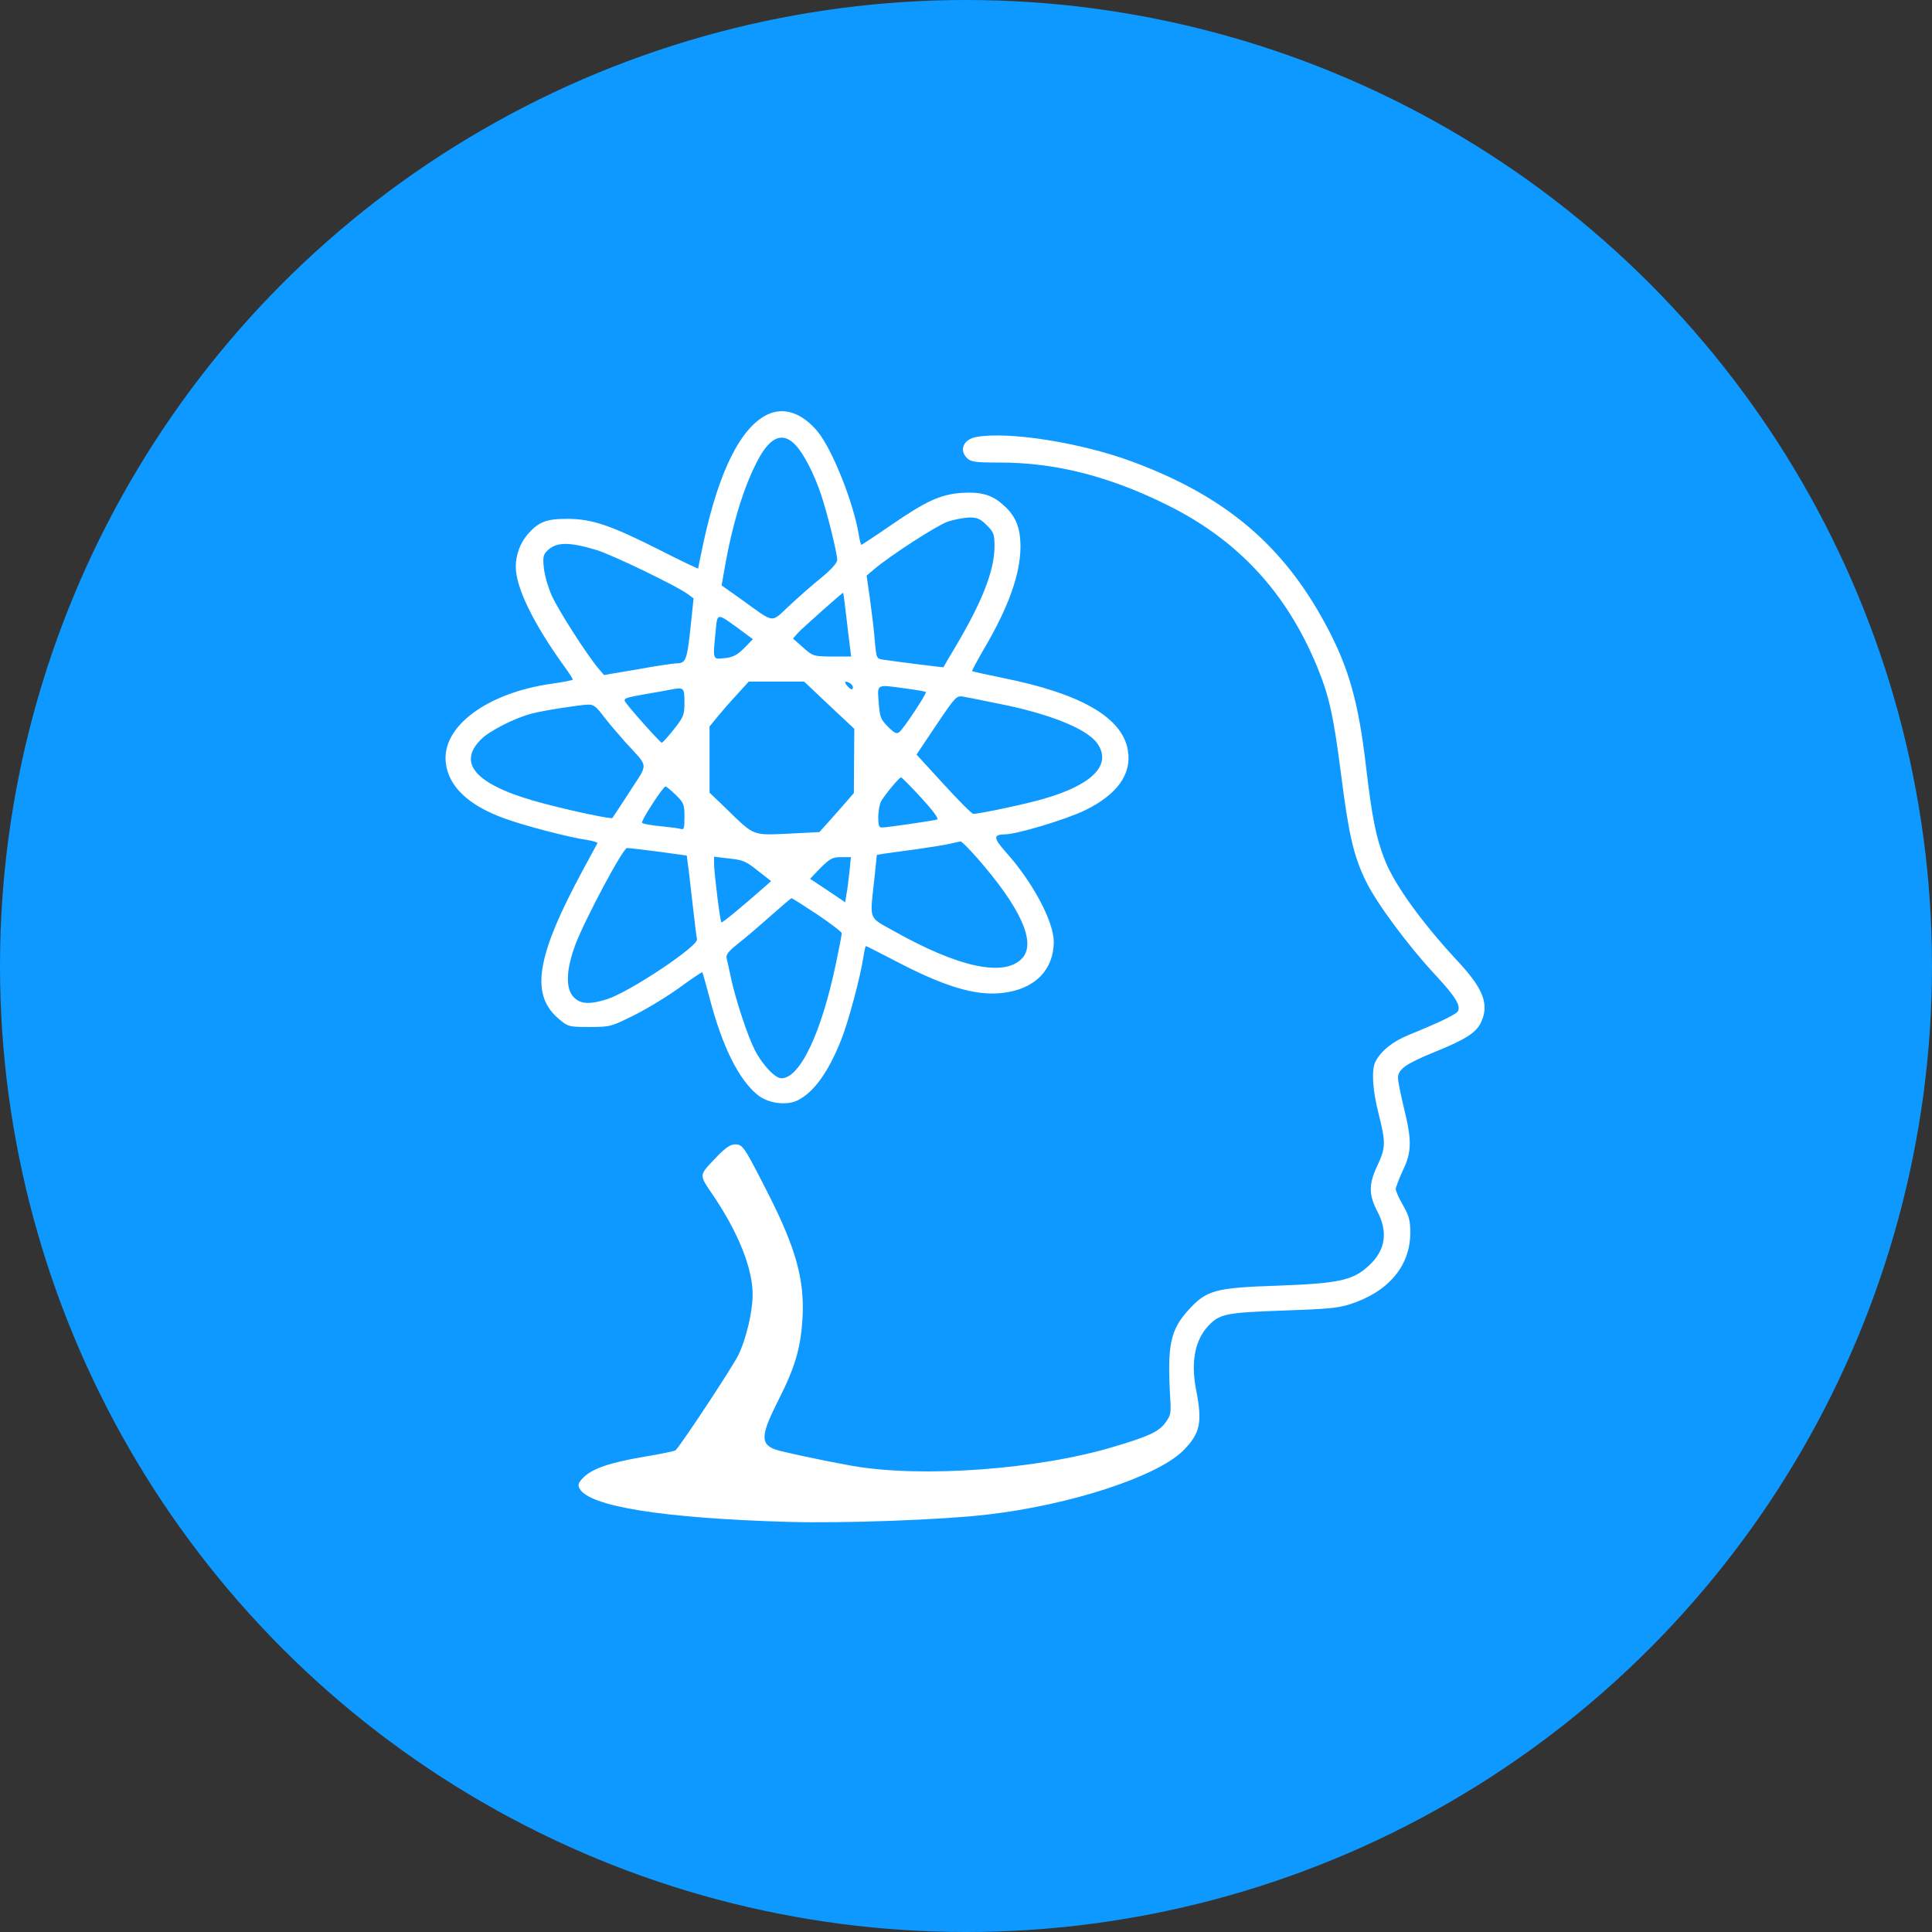
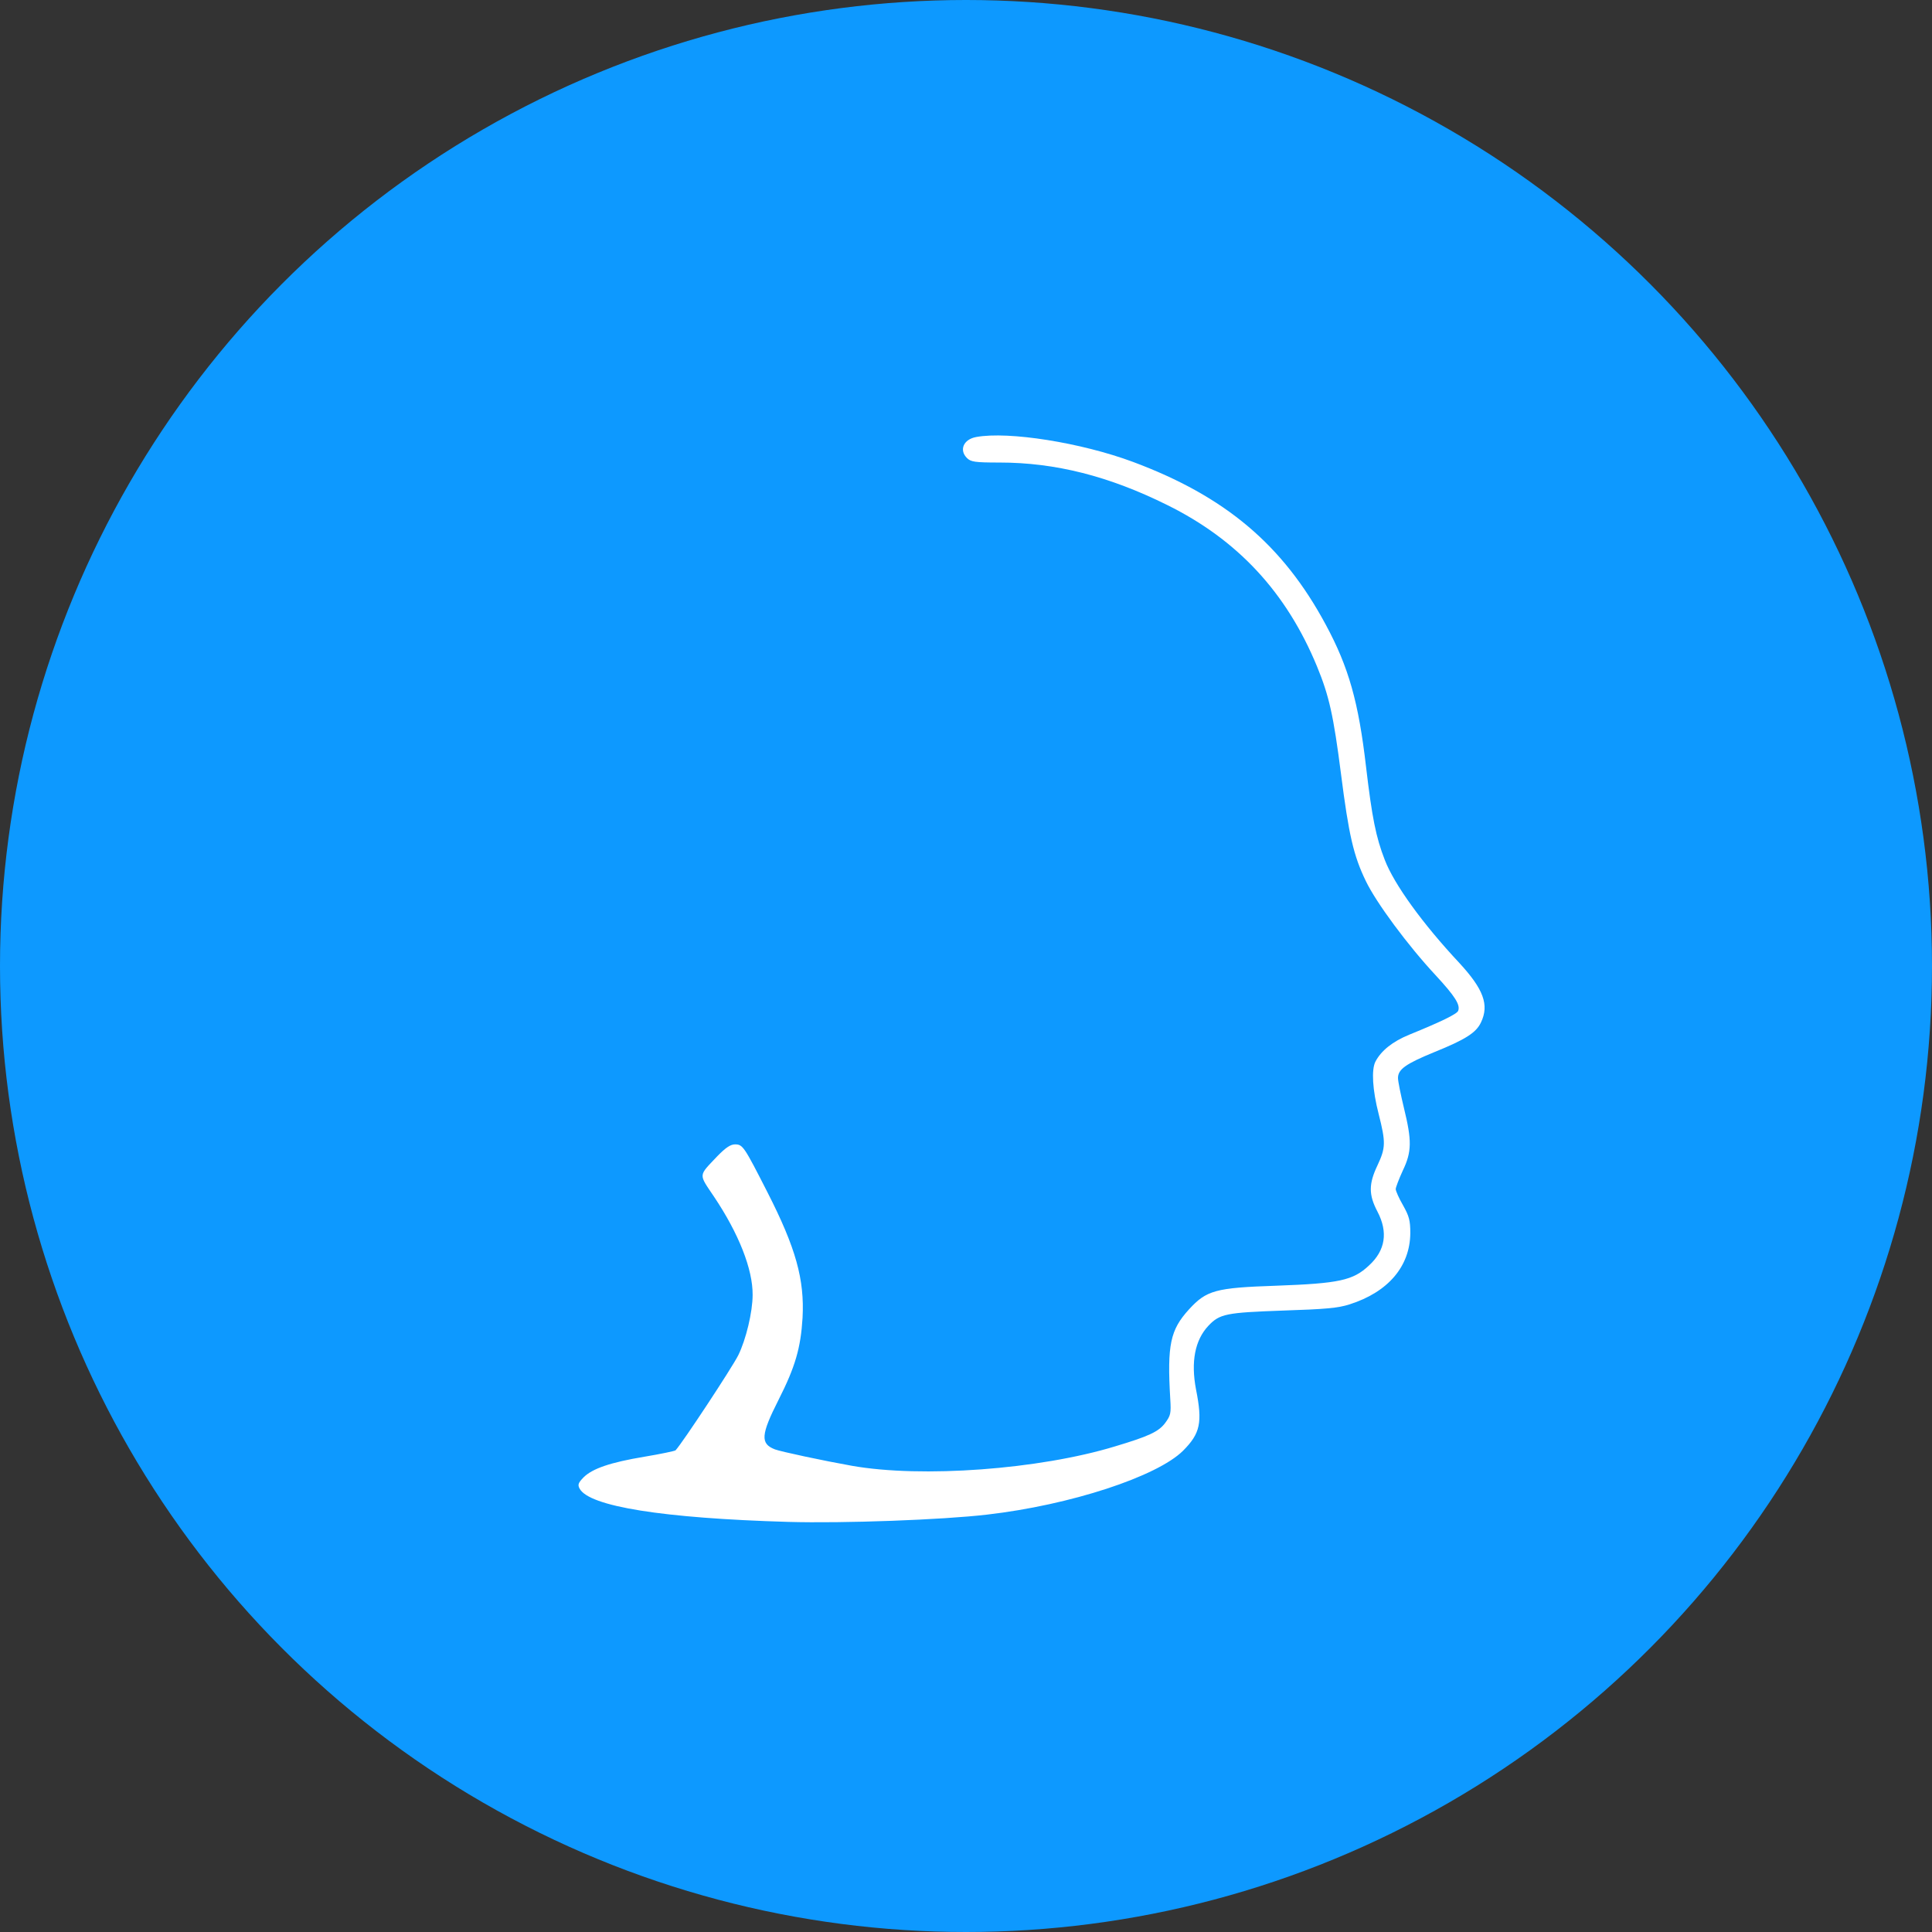
<svg xmlns="http://www.w3.org/2000/svg" width="1130" height="1130" viewBox="0 0 1130 1130" fill="none">
  <rect x="0" y="0" width="1130" height="1130" fill="#333333" stroke="none" />
  <circle cx="565" cy="565" r="565" fill="#0D99FF" />
-   <path d="M449 242.4C433.4 249.733 420.6 275.2 411.533 316.933C409.8 325.2 408.333 332.133 408.333 332.533C408.333 332.8 397.933 327.867 385.4 321.467C356.867 307.067 346.067 303.467 331.667 303.467C319.533 303.467 315 305.2 308.6 312.533C304.333 317.467 301.667 324.533 301.667 331.467C301.667 343.6 311.933 364.667 330.2 390C332.867 393.6 335 396.933 335 397.467C335 397.867 329.533 398.933 322.867 399.867C284.867 405.2 258.333 424.933 260.733 446C262.2 459.867 273.933 471.067 295 478.667C306.6 482.933 332.6 489.733 343.667 491.333C347 491.867 349.667 492.667 349.4 493.2C349.133 493.6 345.533 500.267 341.4 508C313.267 559.867 309.8 582.267 327.533 596.533C332.333 600.533 333.133 600.667 344.867 600.667C356.867 600.667 357.267 600.533 371 593.733C378.733 589.867 390.733 582.533 397.667 577.467C404.6 572.4 410.467 568.533 410.733 568.667C411 568.8 412.867 575.6 415 583.6C422.467 612.267 432.067 631.467 443.267 640.533C449.533 645.467 460.333 646.8 466.733 643.467C476.2 638.667 484.733 626.667 492.067 608C496.2 597.733 503.4 570.8 505 559.6C505.533 556.133 506.2 553.333 506.467 553.333C506.733 553.333 513.8 556.933 522.067 561.2C551.533 576.8 570.067 582.533 585.933 580.8C605 578.8 616.333 567.467 616.333 550.667C616.2 538.8 603.933 515.733 588.2 498.267C581 490.133 580.867 488.133 587.667 488C594.733 488 623.4 479.333 634.467 474C653.4 464.8 662.067 452.8 659.667 438.8C656.467 419.733 632.467 405.733 586.6 396.533C577 394.533 568.867 392.8 568.6 392.533C568.333 392.4 571.4 386.667 575.4 379.733C589.8 355.333 596.733 336 596.867 320C596.867 308.4 594.067 301.6 586.467 295.067C580.067 289.333 573.667 287.6 562.467 288.267C550.067 289.2 541.8 292.933 520.867 307.333C511.8 313.6 504.067 318.667 503.8 318.667C503.533 318.667 502.867 316.133 502.333 312.933C499.133 293.733 486.867 263.067 478.333 252.533C469.267 241.6 458.733 237.867 449 242.4ZM465.267 260.267C470.067 265.333 476.067 276.933 480.2 289.2C483.667 299.333 489.667 323.467 489.667 327.467C489.667 329.2 486.467 332.8 480.733 337.6C475.667 341.6 467.267 349.067 461.8 354.133C450.6 364.533 453.533 364.933 433.933 350.8L422.067 342.4L423.8 332.533C428.333 306.4 435.133 284.4 443.267 269.067C450.6 255.333 457.8 252.4 465.267 260.267ZM577.133 307.2C581.267 311.333 581.667 312.4 581.667 319.733C581.667 333.6 574.467 352 558.6 378.667C554.867 384.933 551.8 390.133 551.8 390.267C551.667 390.4 527.8 387.467 516.867 385.867C512.6 385.333 512.6 385.2 511.667 374.933C511.267 369.333 509.933 358.4 508.867 350.667L506.867 336.667L511.267 332.933C520.733 324.933 547.533 307.6 554.067 305.2C557.933 303.867 563.667 302.8 566.867 302.667C571.667 302.667 573.4 303.467 577.133 307.2ZM349 321.733C358.2 324.533 396.867 343.2 402.6 347.733L405.667 350L403.8 367.867C401.8 386.133 401.133 388 395.533 388C394.067 388 383.8 389.467 373 391.467L353.267 394.8L350.067 391.067C342.867 382.4 326.867 357.333 322.867 348.667C320.467 343.467 318.467 336.133 318.067 332C317.4 325.6 317.8 324.267 320.467 321.733C325.8 316.933 333 316.933 349 321.733ZM494.867 359.6C495.667 366.8 496.733 375.2 497.133 378.267L497.8 384H486.733C475.8 383.867 475.533 383.867 469.667 378.667L463.8 373.467L467 369.867C469.667 367.067 492.467 346.8 493.133 346.667C493.267 346.667 494.067 352.533 494.867 359.6ZM431.933 367.6L440.333 373.867L435.267 379.067C431.133 383.2 428.733 384.4 423.8 384.933C416.733 385.733 416.867 386.267 418.6 368.933C419.533 358.4 419.267 358.4 431.933 367.6ZM485 412.533L499.667 426.267L499.533 445.067L499.4 463.867L495 468.933C492.6 471.733 488.067 476.8 484.867 480.4L479.267 486.667L461.267 487.6C440.067 488.533 441.267 489.067 425.4 473.6L415 463.6V444.267V424.933L419.667 419.2C422.2 416.133 427.4 410.133 431.133 406.133L437.933 398.667H454.2H470.333L485 412.533ZM497.533 399.867C498.467 400.533 499.133 401.733 498.733 402.667C498.467 403.6 497.4 403.2 495.8 401.467C493.267 398.667 494.2 397.733 497.533 399.867ZM530.6 402.8C536.333 403.6 541.267 404.4 541.533 404.8C542.2 405.467 528.6 426.133 526.067 428.133C524.467 429.467 523.267 428.933 519.4 425.067C515 420.667 514.6 419.467 513.933 410.8C513.133 399.733 512.2 400.267 530.6 402.8ZM400.333 410.667C400.333 418.133 399.933 419.2 394.067 426.667C390.6 431.067 387.4 434.533 387 434.4C385.667 433.867 367 412.933 365.667 410.4C364.467 408.533 365.933 408 377.4 406C384.467 404.8 391.267 403.6 392.333 403.333C399.933 401.867 400.333 402.133 400.333 410.667ZM584.2 411.6C613.933 417.467 635.667 426.267 641.667 434.667C650.6 447.067 639.267 458.933 610.467 467.2C600.067 470.267 573.133 476 569.267 476C568.333 476 560.6 468.133 551.933 458.667L536.067 441.333L547.667 424C559 407.2 559.4 406.8 563.533 407.467C565.8 407.867 575.133 409.733 584.2 411.6ZM353 418.933C355.933 422.8 361.667 429.467 365.667 434C379.667 449.333 379.4 445.733 368.333 462.933C363 471.2 358.467 478.133 358.2 478.4C357.667 479.2 337.267 474.933 319.667 470.4C279.533 460.133 266.467 447.2 281.4 432.4C286.467 427.333 301.267 419.867 311.133 417.333C318.333 415.467 338.2 412.4 343.667 412.133C347.133 412 348.6 413.067 353 418.933ZM538.867 466.667C545.933 474.4 549.267 478.933 548.067 479.333C545.933 480 518.867 484 515.8 484C514.067 484 513.667 482.667 513.667 477.6C513.8 474.133 514.467 470.133 515.4 468.533C517.8 464.533 525.933 454.667 527 454.667C527.4 454.667 532.867 460.133 538.867 466.667ZM395.267 464.933C399.933 469.6 400.333 470.4 400.333 477.733C400.333 484.533 400.067 485.467 398.067 484.8C396.733 484.4 391.267 483.733 385.933 483.2C380.6 482.667 375.933 481.867 375.533 481.2C374.867 480 387.8 460 389.267 460C389.8 460 392.467 462.267 395.267 464.933ZM570.733 500.933C597 530.667 606.333 551.467 597.8 560.533C587.4 571.6 560.733 565.867 523 544.667C507.8 536.133 508.733 538.8 511.267 515.2L512.867 500L516.867 499.333C519.133 499.067 527.933 497.733 536.333 496.667C544.733 495.467 553.8 494 556.333 493.333C558.867 492.8 561.4 492.267 561.8 492.133C562.333 492 566.333 496 570.733 500.933ZM385.133 498.133L401.667 500.4L402.2 504.533C402.6 506.8 403.8 517.333 405 528C406.2 538.667 407.4 548.267 407.667 549.333C408.733 553.2 368.6 580 355.133 584.4C345 587.6 339.533 587.333 335.667 583.333C330.733 578.533 331 567.6 336.333 553.067C341.533 538.8 364.333 496 366.733 496C367.8 496 376.067 496.933 385.133 498.133ZM443.133 509.2L451 515.333L447.267 518.667C432.067 532 422.467 539.867 421.933 539.467C421.133 538.667 417.8 511.333 417.667 505.6V501.067L426.467 502.133C434.333 502.933 436.333 503.733 443.133 509.2ZM496.867 509.6C496.333 514.267 495.667 520.133 495.133 522.8L494.333 527.733L484.067 520.8L473.8 514L479.933 507.6C485.533 502.133 486.867 501.333 491.933 501.333H497.667L496.867 509.6ZM477.933 534.8C485.8 540.133 492.333 545.067 492.333 545.867C492.333 546.667 490.867 554.4 489 563.2C480.467 604.133 467.933 630.667 457 630.667C453.267 630.667 445.667 622.533 441.267 613.733C437.267 605.867 430.467 585.2 427.667 572.667C426.6 567.467 425.4 562 425 560.533C424.467 558.267 426.067 556.4 432.067 551.6C436.2 548.4 444.733 541.067 451 535.467C457.267 530 462.6 525.333 463 525.333C463.267 525.333 470.067 529.6 477.933 534.8Z" fill="white" />
  <path d="M571 255.6C563.533 256.933 560.867 263.2 565.533 267.867C567.8 270.133 570.067 270.533 584.6 270.533C617.133 270.533 648.467 278.4 682.6 295.333C723.933 315.733 752.467 346.533 770.333 389.867C777.4 407.067 779.933 418.4 784.333 452.667C788.867 488.267 791.667 500.533 798.867 515.333C804.867 527.867 823.4 552.933 839.667 570.4C851.133 582.8 854.2 587.733 852.867 591.2C852.2 593.067 842.867 597.6 824.2 605.2C814.467 609.2 807.8 614.533 804.467 620.933C802.067 625.6 802.733 637.467 806.333 651.467C810.6 668.267 810.467 671.333 805.667 681.6C800.467 692.533 800.467 698.8 805.667 708.667C811.933 720.667 810.333 731.333 800.733 740.133C791.4 748.933 783.267 750.667 746.333 752C710.867 753.2 705.667 754.667 695.4 765.867C684.467 777.867 682.6 786.533 684.467 818.133C685 826.8 684.733 827.867 681.4 832.4C677.533 837.467 671.667 840.133 652.067 846C607.8 859.467 539.133 864.533 498.333 857.333C481.8 854.4 456.867 849.067 453.267 847.733C444.6 844.4 445 839.2 455.4 818.667C465.133 799.467 468.333 788.4 469.4 770.8C470.6 748.4 465.533 730 448.867 697.333C435.267 670.667 434.467 669.333 429.933 669.333C427.267 669.333 424.467 671.2 419.533 676.267C408.333 688.133 408.467 686.267 417.667 700C432.067 721.467 440.333 742.4 440.2 757.333C440.2 767.333 436.333 783.467 431.8 792.667C428.2 799.867 399.4 843.6 395.133 848.267C394.733 848.667 386.6 850.4 377 852C357 855.333 346.467 858.933 341.267 864.133C338.2 867.333 337.8 868.4 339 870.667C344.6 881.067 387.533 888 461 890.133C493.533 891.067 551.267 888.933 577.4 885.867C626.067 880.267 676.733 863.6 691.933 848.533C702.067 838.4 703.4 832 699.533 812.667C696.467 796.533 698.867 783.867 706.733 775.467C713.4 768.4 717.133 767.733 750.333 766.533C775.267 765.733 782.6 765.067 789.267 762.933C811.933 755.733 824.733 740.667 824.867 721.2C824.867 713.867 824.2 711.333 820.6 704.933C818.2 700.8 816.333 696.533 816.333 695.467C816.333 694.533 818.2 689.6 820.467 684.667C825.8 673.6 825.8 667.067 821.133 648C819.267 640.267 817.667 632.4 817.667 630.533C817.667 625.467 822.067 622.267 839 615.333C857.133 608 863.4 604 866.2 598C871.133 587.733 867.667 578.533 853.533 563.2C832.067 540.267 815.4 517.2 809.933 502.933C804.733 489.6 802.467 478 799 448.667C794.6 410.667 788.867 390.267 775.4 365.333C750.333 318.667 716.6 290.267 662.6 270.133C632.467 258.933 589.933 252.133 571 255.6Z" fill="white" />
</svg>